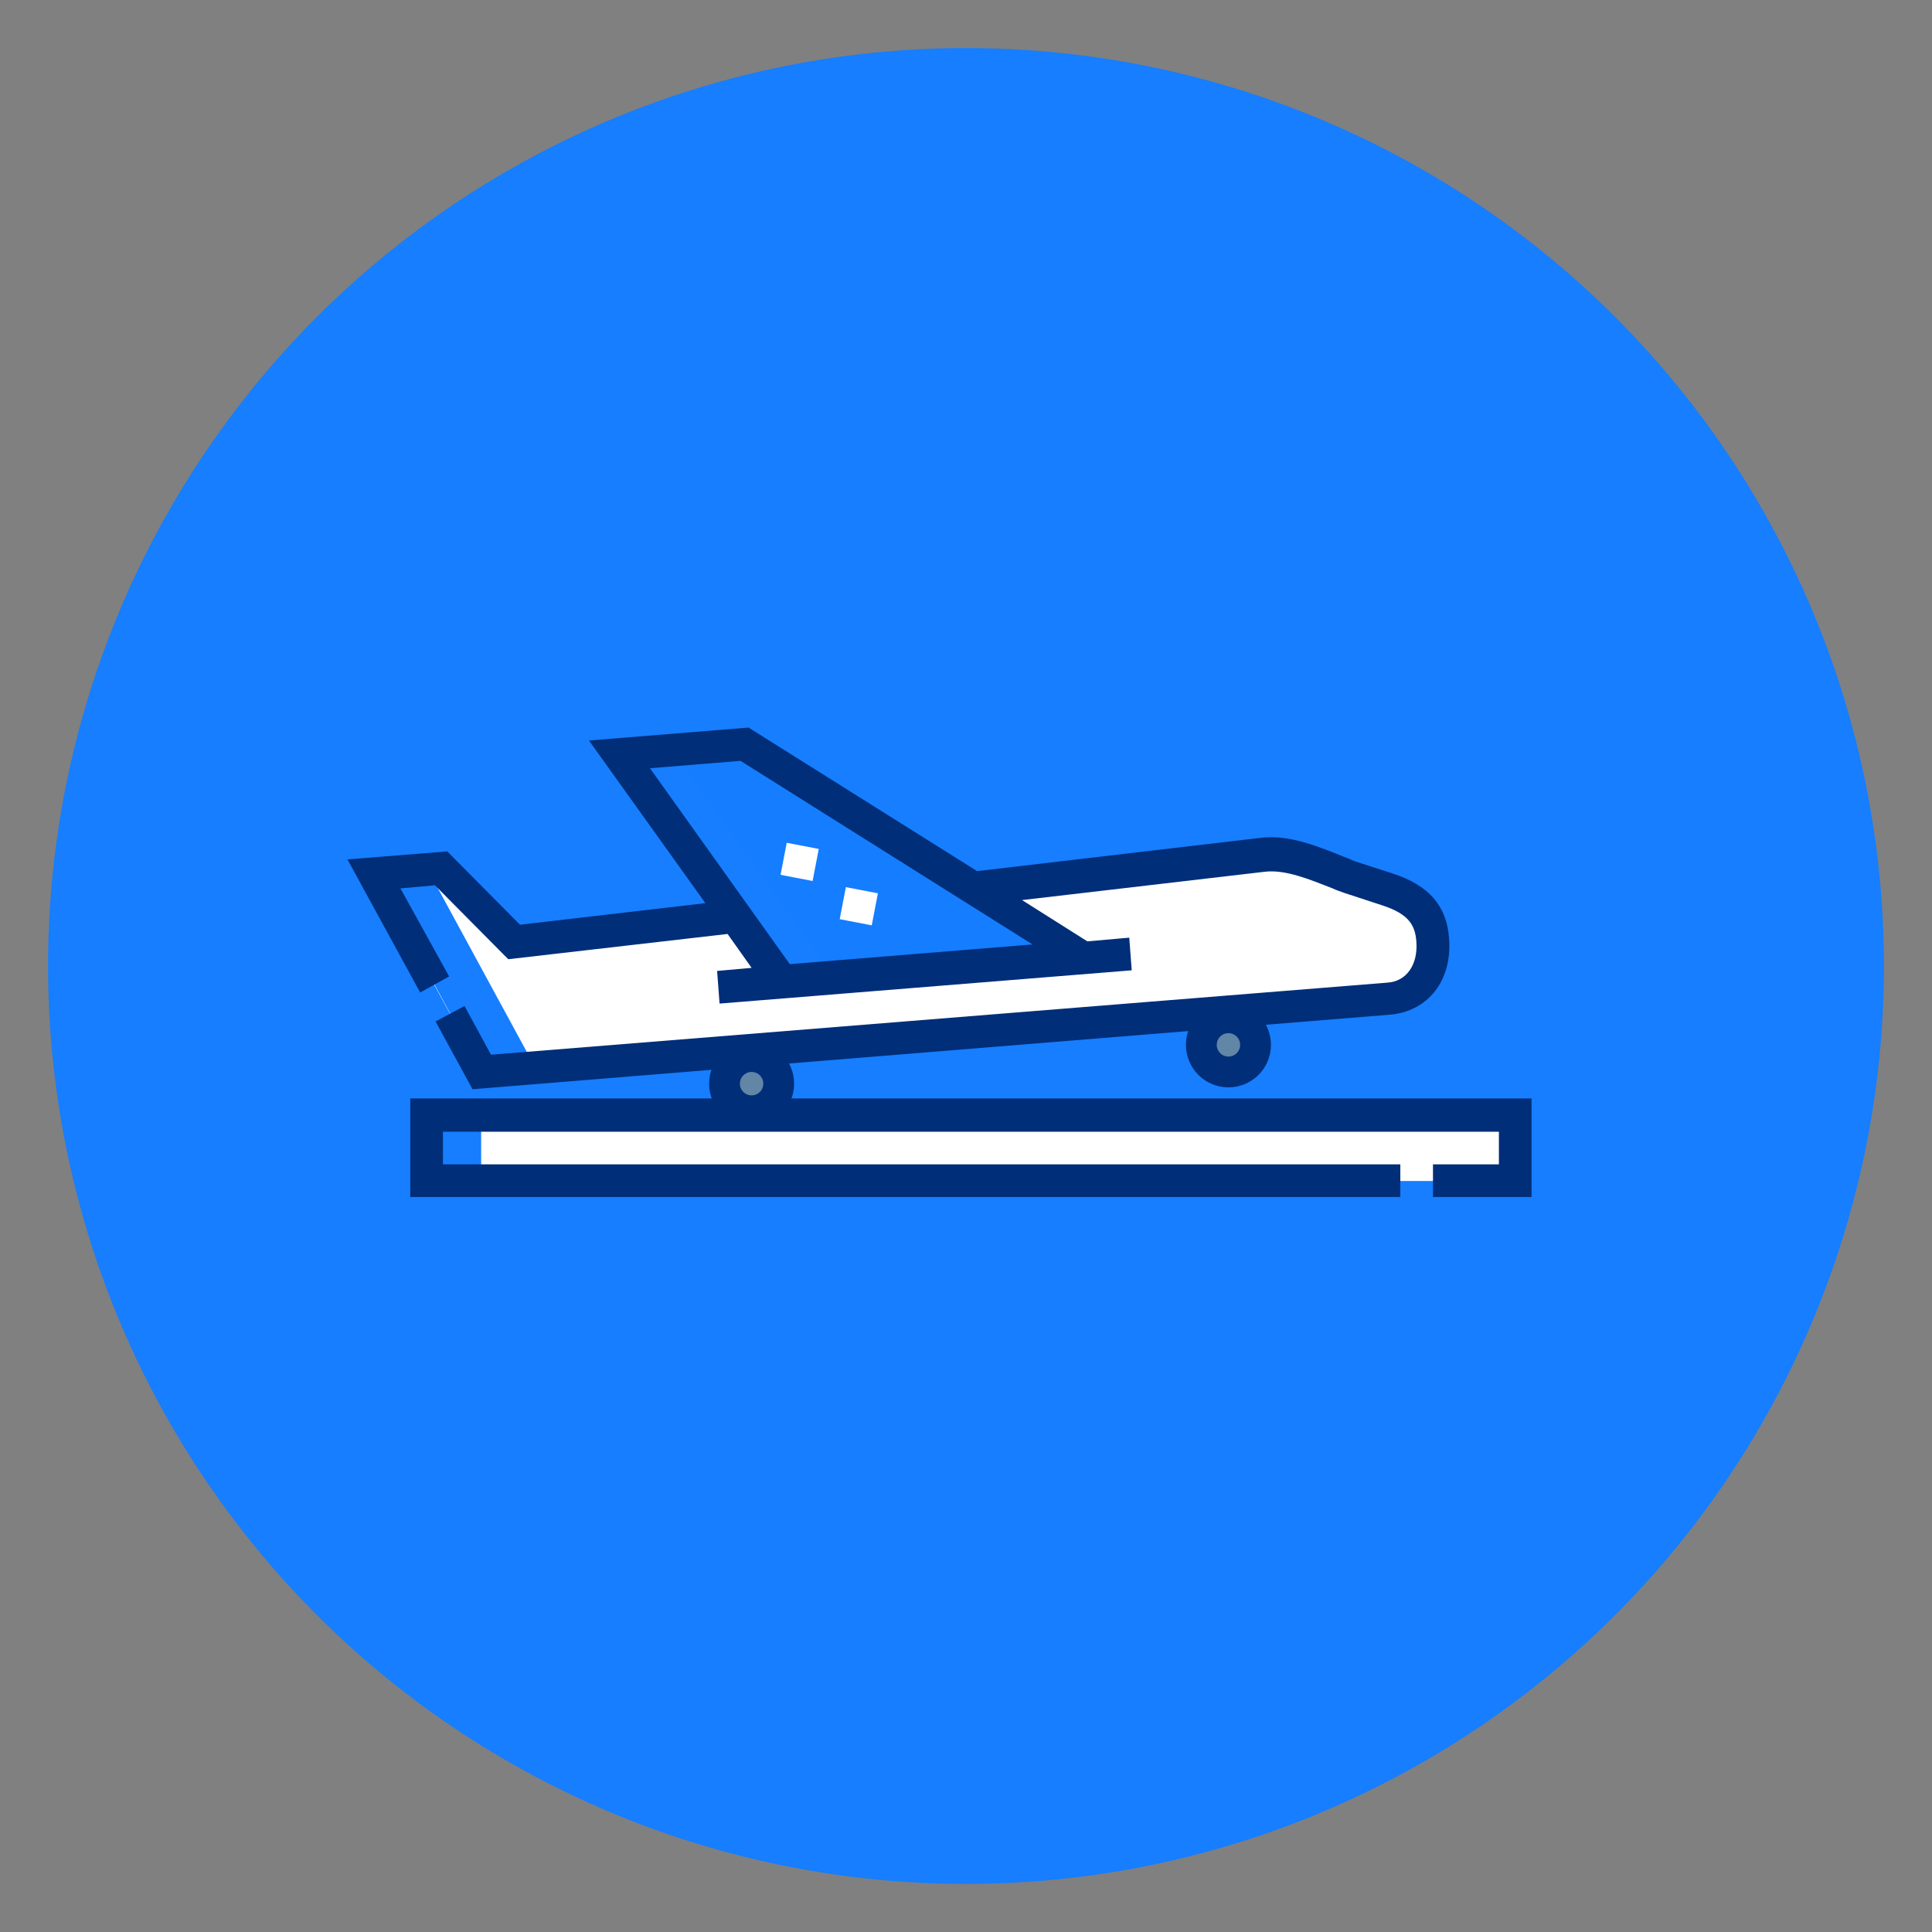
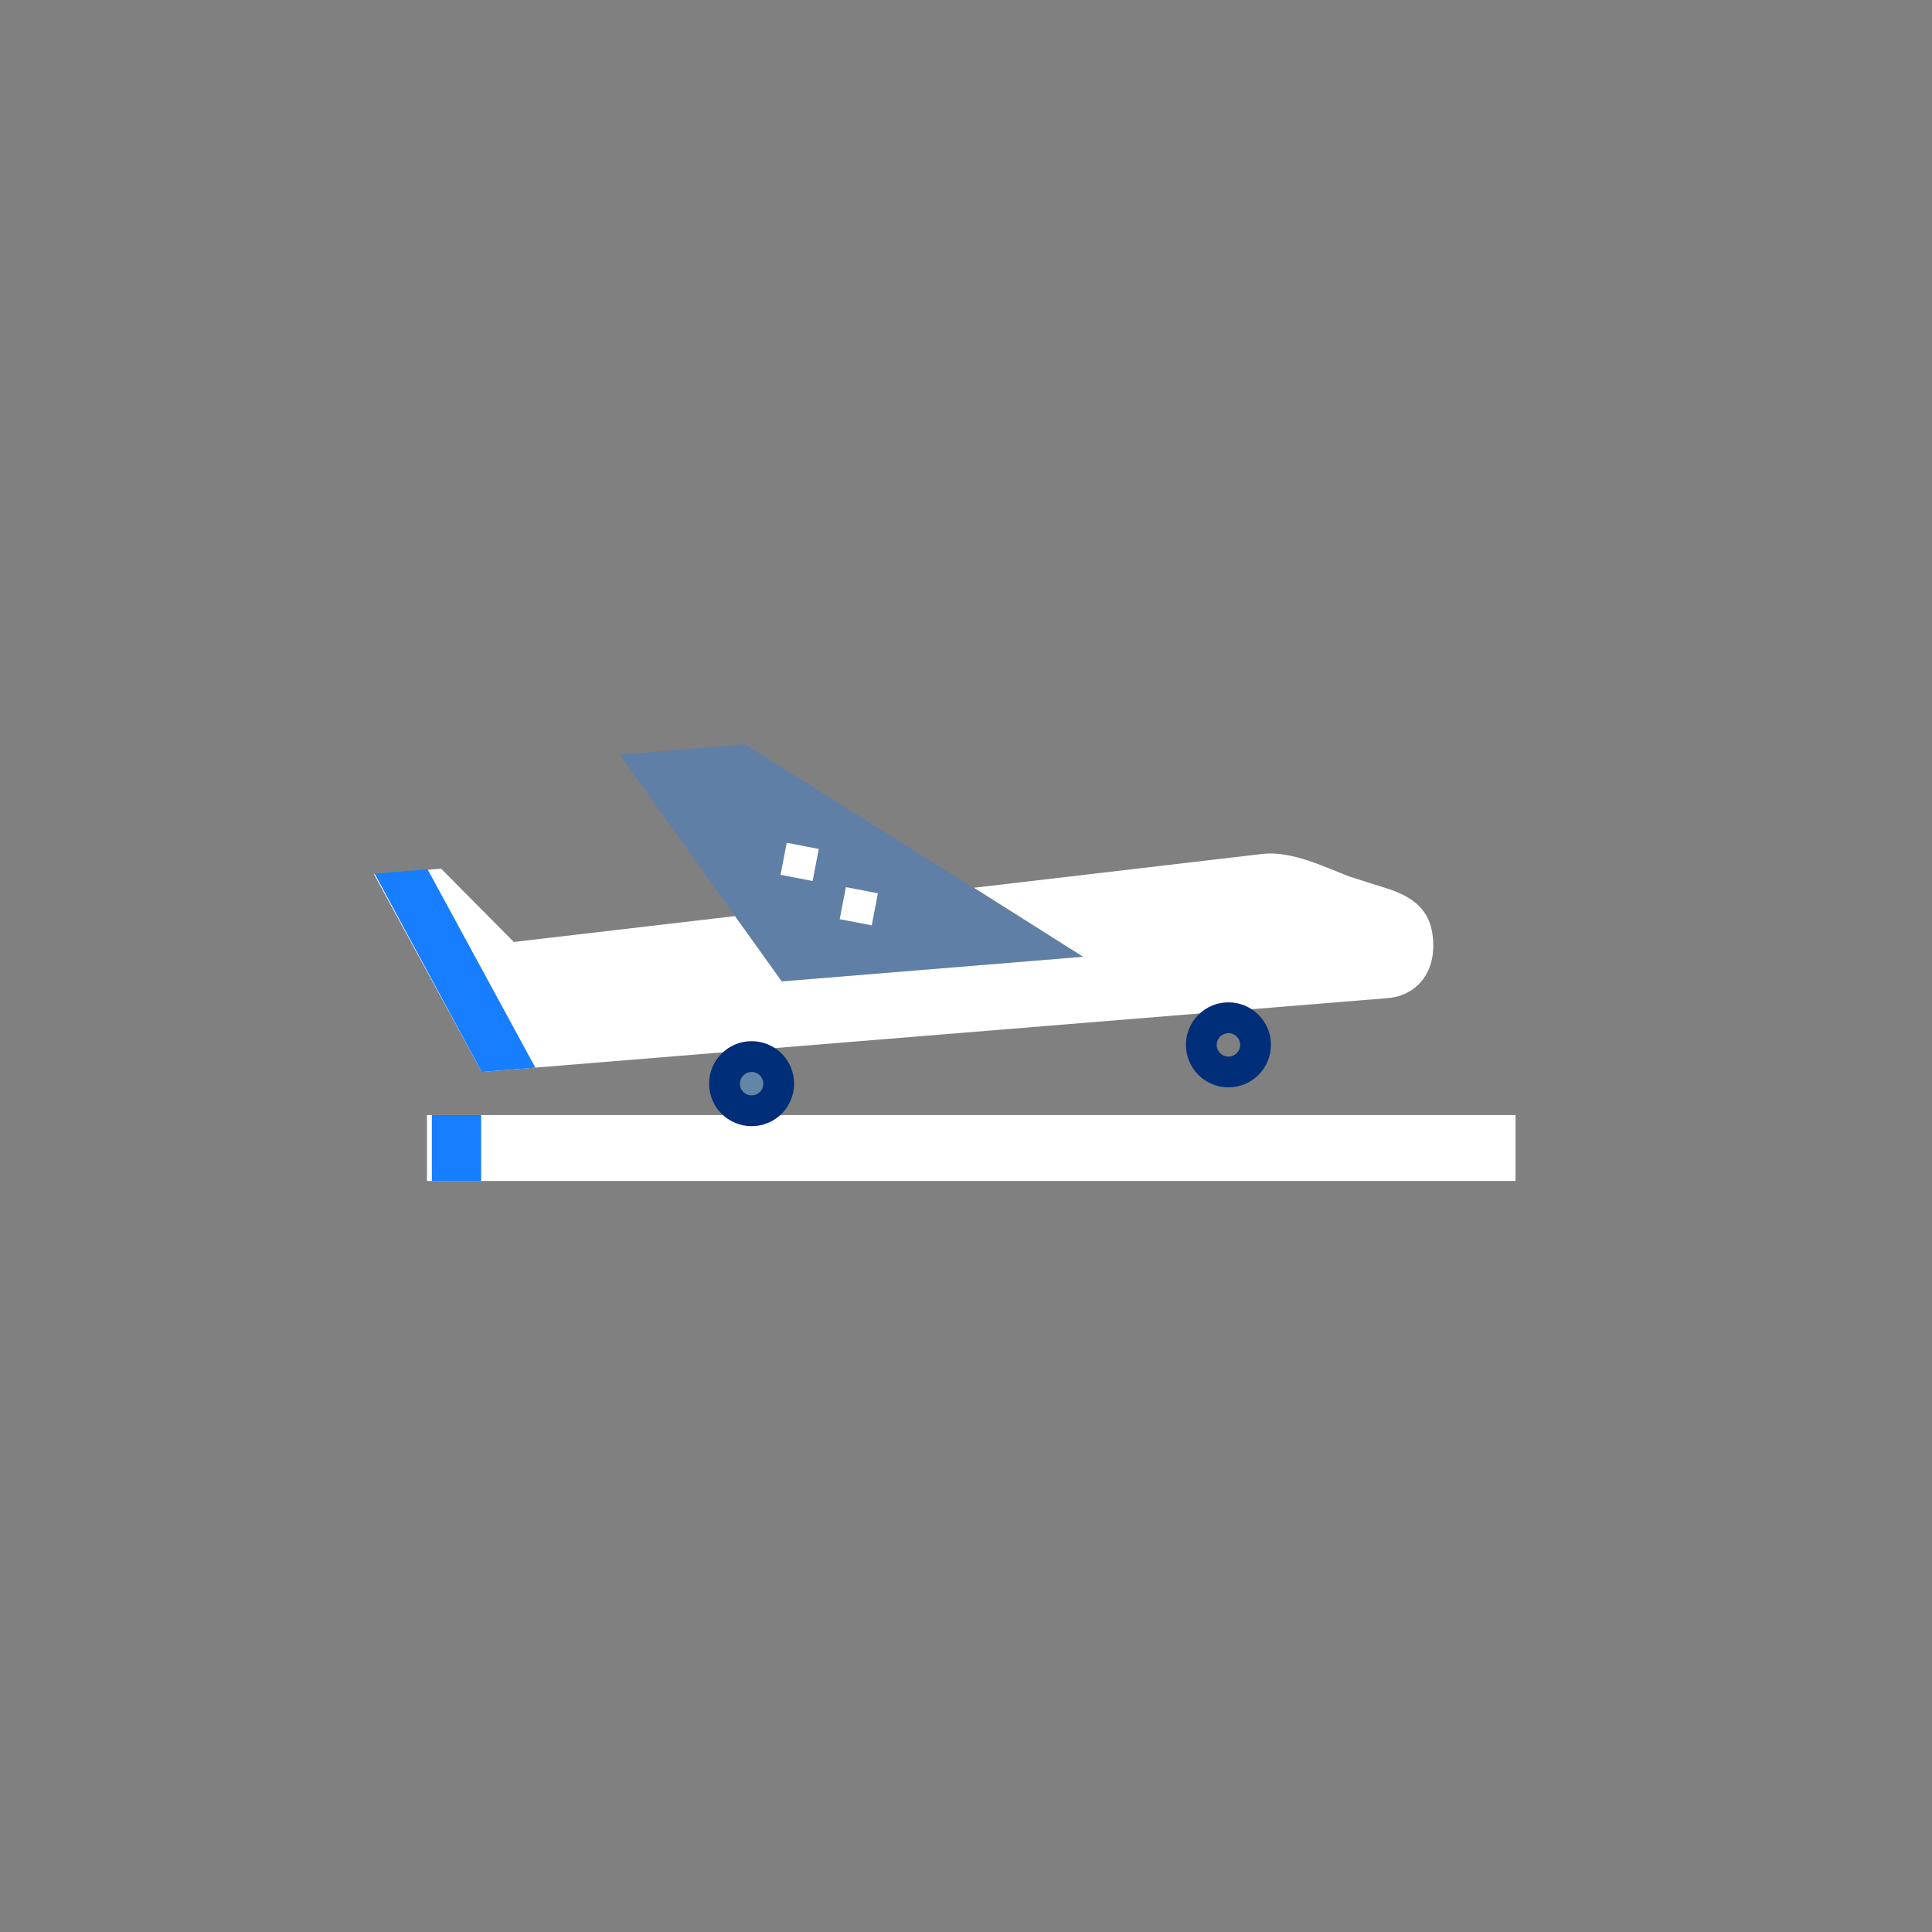
<svg xmlns="http://www.w3.org/2000/svg" version="1.1" id="Layer_1" x="0px" y="0px" viewBox="0 0 313.6 313.6" style="enable-background:new 0 0 313.6 313.6;" xml:space="preserve">
  <rect x="0" y="0" width="313.6" height="313.6" fill="#808080" stroke="none" />
  <style type="text/css">
	.st0{fill:url(#SVGID_1_);}
	.st1{fill:#FFFFFF;}
	.st2{fill:url(#SVGID_00000021817107004935519660000012035846333309044635_);}
	.st3{opacity:0.4;}
	.st4{fill:#EEF6FF;}
	.st5{fill:#D7E6FE;}
	.st6{fill:url(#SVGID_00000179631182278001355270000012396594818475318947_);}
	.st7{fill:url(#SVGID_00000051364801298608433830000017428038383146256294_);}
	.st8{fill:url(#SVGID_00000169528762838171326450000008305891721261236136_);}
	.st9{fill:url(#SVGID_00000151511593178602614200000013463021183907677061_);}
	.st10{fill:url(#SVGID_00000173127074879361629010000009275603458875763111_);}
	.st11{fill:url(#SVGID_00000057131034160311189580000003535151554321189513_);}
	.st12{fill:url(#SVGID_00000051368995084281572310000003897593708228722849_);}
	.st13{fill:url(#SVGID_00000077288915555905756960000009067932631665287564_);}
	.st14{fill:#0785FB;}
	.st15{fill:url(#SVGID_00000110454574402895956900000003969871335056107961_);}
	.st16{fill:url(#SVGID_00000042007867044856309540000014004890996247824059_);}
	.st17{fill:url(#SVGID_00000161617891507156015800000015419255915551350706_);}
	.st18{fill:url(#SVGID_00000183206831607937559350000007354865174469926821_);}
	.st19{fill:url(#SVGID_00000101818379996544028270000016826939548841966760_);}
	.st20{fill:url(#SVGID_00000004516722469103551050000006317501542070998192_);}
	.st21{fill:url(#SVGID_00000034810803930024026450000002870548095904363686_);}
	.st22{fill:url(#SVGID_00000019664816677177209740000004142721244168489886_);}
	.st23{fill:url(#SVGID_00000168079008498220716740000012806997225575077050_);}
	.st24{fill:url(#SVGID_00000172422556048770430550000017911419511966917557_);}
	.st25{fill:url(#SVGID_00000130620516848716358650000016030732360593045651_);}
	.st26{fill:url(#SVGID_00000038400106082808962620000012455532076987262856_);}
	.st27{fill:url(#SVGID_00000096024385251232716930000003880424047895295902_);}
	.st28{fill:url(#SVGID_00000147936987317775450340000002628203768196573110_);}
	.st29{fill:url(#SVGID_00000141457696576417582750000014664391011564130438_);}
	.st30{fill:url(#SVGID_00000011735125794998097050000005940642931273713061_);}
	.st31{fill:url(#SVGID_00000100369364999060081360000009804325064460611720_);}
	.st32{fill:url(#SVGID_00000165208907642993872970000014533695428430523279_);}
	.st33{fill:url(#SVGID_00000075142087399027070010000006000490032079750314_);}
	.st34{fill:url(#SVGID_00000049187908705707028160000017212566095645401003_);}
	.st35{fill:url(#SVGID_00000005985836598525292380000007099330497495532718_);}
	.st36{fill:url(#SVGID_00000150786655386902604450000018327303856032390829_);}
	.st37{fill:url(#SVGID_00000023972252649837588440000005164158399789814440_);}
	.st38{fill:url(#SVGID_00000102515266912793678960000011551549765916805794_);}
	.st39{fill:url(#SVGID_00000118373811254067262920000000321616866164198811_);}
	.st40{fill:url(#SVGID_00000140696752270442013760000003172264592094139068_);}
	.st41{fill:url(#SVGID_00000167396768979409257930000017059137353774474679_);}
	.st42{fill:url(#SVGID_00000065758268945258744400000008387432411170866826_);}
	.st43{fill:url(#SVGID_00000080194710141631193070000017314251824531195069_);}
	.st44{fill:url(#SVGID_00000121276204399053606480000006640312524850679725_);}
	.st45{fill:url(#SVGID_00000181049345736940189900000000516965806626876822_);}
	.st46{fill:url(#SVGID_00000142152280926465528320000011031823923412076987_);}
	.st47{fill:url(#SVGID_00000112613934681080580420000013819018413060134025_);}
	.st48{fill:url(#SVGID_00000058581274545367669320000013771752369218002346_);}
	.st49{fill:url(#SVGID_00000107587827323688563230000006796910303331773113_);}
	.st50{fill:url(#SVGID_00000161627131184405709660000004632404141907697080_);}
	.st51{fill:url(#SVGID_00000088091699511794409790000004221571730169783479_);}
	.st52{fill:url(#SVGID_00000159467226644672334200000012222326314652579468_);}
	.st53{fill:#167EFF;}
	.st54{opacity:0.1;}
	.st55{fill:none;stroke:#167EFF;stroke-width:37;stroke-miterlimit:10;}
	.st56{fill:#9CC1FD;}
	.st57{fill:#141414;}
	.st58{fill-rule:evenodd;clip-rule:evenodd;fill:#D9EBFF;}
	.st59{fill-rule:evenodd;clip-rule:evenodd;fill:#40A2FF;}
	.st60{fill-rule:evenodd;clip-rule:evenodd;fill:#0069F8;}
	.st61{fill:#002E79;}
	.st62{opacity:0.1;fill:#167EFF;}
	.st63{fill:url(#SVGID_00000139981518983009023130000010924190779866343834_);}
	.st64{fill:url(#SVGID_00000153699475352471712000000014904779188420051377_);}
	.st65{fill:url(#SVGID_00000177442708259428375760000018275524259210510235_);}
	.st66{fill:url(#SVGID_00000116934632013523695510000001768868244077836434_);}
	.st67{fill:url(#SVGID_00000057835815270376698510000002773786455616586386_);}
	.st68{fill:url(#SVGID_00000097499446427127288410000004650199873235932856_);}
	.st69{fill:url(#SVGID_00000095323569500341412890000013133656058249800630_);}
	.st70{fill:url(#SVGID_00000116200248080983223160000012378665458363485115_);}
	.st71{fill:url(#SVGID_00000119832919864992530340000004371860536869280168_);}
	.st72{fill:url(#SVGID_00000101820003179957515830000013695292901118811033_);}
	.st73{fill:url(#SVGID_00000118368634974071823600000010246699673572281247_);}
	.st74{fill:url(#SVGID_00000057833931335466229320000009404831624335376008_);}
	.st75{fill:url(#SVGID_00000006678568638772599090000000709179275546696634_);}
	.st76{fill:url(#SVGID_00000066501174718228692730000002708085773079064503_);}
	.st77{fill:url(#SVGID_00000047058976372170295720000008919152788324656812_);}
	.st78{fill:url(#SVGID_00000124149165578207514560000005035362932356059822_);}
	.st79{fill:url(#SVGID_00000174579409590388100220000010996221494267686313_);}
	.st80{fill:url(#SVGID_00000125590680448206333890000009479858939239806850_);}
	.st81{fill:url(#SVGID_00000064324809794047772580000010132062748462833822_);}
	.st82{fill:url(#SVGID_00000102513299132751557070000002888501904473099927_);}
	.st83{fill:url(#SVGID_00000118390341209380694310000011304170111226597288_);}
	.st84{fill:url(#SVGID_00000057126871857975610510000003257679094977143969_);}
	.st85{fill:url(#SVGID_00000088853732930735873470000009650311747805680572_);}
	.st86{fill:url(#SVGID_00000092438560811216669280000010374952392008104618_);}
	.st87{fill:none;}
	.st88{opacity:0.4;fill:#BBDCFF;}
	.st89{fill-rule:evenodd;clip-rule:evenodd;fill:#FFFFFF;}
	.st90{fill-rule:evenodd;clip-rule:evenodd;fill:#6186A6;}
	.st91{opacity:0.5;fill-rule:evenodd;clip-rule:evenodd;fill:#167EFF;}
	.st92{fill-rule:evenodd;clip-rule:evenodd;fill:#ABE6FC;}
	.st93{fill:none;stroke:#002E79;stroke-width:5;stroke-miterlimit:10;}
	.st94{fill:none;stroke:#FFFFFF;stroke-width:6;stroke-miterlimit:10;}
	.st95{fill-rule:evenodd;clip-rule:evenodd;fill:#167EFF;}
	.st96{opacity:0.3;fill-rule:evenodd;clip-rule:evenodd;fill:#167EFF;}
	.st97{fill:#6186A6;}
	.st98{fill:url(#SVGID_00000015338252776181713080000017343676704496883584_);}
	.st99{fill:url(#SVGID_00000099623943837666604570000016029024756502497670_);}
	.st100{fill:url(#SVGID_00000139974684410924176230000012692897547421723526_);}
	.st101{fill:url(#SVGID_00000183952280457138976660000001001686286586150287_);}
	.st102{fill:url(#SVGID_00000129199962912255046400000002299214297966869171_);}
	.st103{fill:url(#SVGID_00000162345941155476835130000005942424852854190498_);}
	.st104{fill:url(#SVGID_00000104707738870335104560000015491529100697628320_);}
	.st105{fill:url(#SVGID_00000113320194628461983730000001564270603262941098_);}
	.st106{fill:url(#SVGID_00000166669276511846838740000014132371069835131071_);}
	.st107{fill:url(#SVGID_00000151536183734081001750000015651743575717186973_);}
	.st108{fill:url(#SVGID_00000139276694795216051320000013363500614083308976_);}
	.st109{fill:url(#SVGID_00000080206579719280506860000000100139585777324419_);}
	.st110{fill:url(#SVGID_00000051381306721989116230000004157080525756675487_);}
	.st111{fill:url(#SVGID_00000138559372676289822630000015789210294221048995_);}
	.st112{fill:url(#SVGID_00000103262956956184273620000001914988799349365891_);}
	.st113{fill:url(#SVGID_00000171711064276029027190000002403122741893480099_);}
	.st114{fill:url(#SVGID_00000009578063130359888270000017167467542834758529_);}
	.st115{fill:url(#SVGID_00000097462200381397958740000013789869789394035595_);}
	.st116{fill:url(#SVGID_00000140732460370631734780000011281466894872834463_);}
	.st117{fill:url(#SVGID_00000106141108133579812610000007442031693756865187_);}
	.st118{fill:url(#SVGID_00000047019084177121949990000014020337639240356766_);}
	.st119{fill:url(#SVGID_00000151513906298999343390000001880127045517437599_);}
	.st120{fill:url(#SVGID_00000106841530356146383010000017215324043933633676_);}
	.st121{fill:url(#SVGID_00000165205384284028786050000017670890770443100598_);}
	.st122{opacity:5.000000e-02;fill:#167EFF;}
	.st123{opacity:0.3;}
	.st124{fill:none;stroke:#167EFF;stroke-width:0.817;stroke-miterlimit:10;}
	.st125{fill:none;stroke:#167EFF;stroke-miterlimit:10;}
	.st126{fill:#F4F8FF;}
	.st127{fill:none;stroke:#167EFF;stroke-width:3;stroke-miterlimit:10;}
	.st128{fill:none;stroke:#167EFF;stroke-width:8.591;stroke-miterlimit:10;}
	.st129{fill:none;stroke:#002E79;stroke-width:2.058;stroke-miterlimit:10;}
	.st130{opacity:0.4;fill-rule:evenodd;clip-rule:evenodd;fill:#167EFF;}
	
		.st131{fill:none;stroke:url(#SVGID_00000051363831521934427360000007323706224629871774_);stroke-width:3.082;stroke-miterlimit:10;}
	
		.st132{fill:none;stroke:url(#SVGID_00000146498008262950424520000016296549874554483885_);stroke-width:3.082;stroke-miterlimit:10;}
	
		.st133{fill:none;stroke:url(#SVGID_00000145739499777917625040000014793440250724322999_);stroke-width:3.082;stroke-miterlimit:10;}
	
		.st134{fill:none;stroke:url(#SVGID_00000000198621020813277920000015669536379455265944_);stroke-width:3.082;stroke-miterlimit:10;}
	
		.st135{fill:none;stroke:url(#SVGID_00000039109811311026804300000017065970559346673072_);stroke-width:3.082;stroke-miterlimit:10;}
	
		.st136{fill:none;stroke:url(#SVGID_00000176036308924367839950000006177485224938312865_);stroke-width:3.082;stroke-miterlimit:10;}
	
		.st137{fill:none;stroke:url(#SVGID_00000120538499245808364230000005298731679026312633_);stroke-width:3.082;stroke-miterlimit:10;}
	
		.st138{fill:none;stroke:url(#SVGID_00000057148590134120026010000015301895453485344136_);stroke-width:3.082;stroke-miterlimit:10;}
	.st139{fill:none;stroke:#167EFF;stroke-width:0.872;stroke-miterlimit:10;}
	.st140{fill-rule:evenodd;clip-rule:evenodd;fill:#6B809A;}
	.st141{opacity:0.4;fill-rule:evenodd;clip-rule:evenodd;fill:#D4E9FF;}
	.st142{fill-rule:evenodd;clip-rule:evenodd;fill:#D4E9FF;}
	
		.st143{fill:none;stroke:url(#SVGID_00000044890241665873850490000003485455537257696158_);stroke-width:3.082;stroke-miterlimit:10;}
	
		.st144{fill:none;stroke:url(#SVGID_00000148647027108074640460000007557448352354667706_);stroke-width:3.082;stroke-miterlimit:10;}
	
		.st145{fill:none;stroke:url(#SVGID_00000169549887076153744070000015624778473947581862_);stroke-width:3.082;stroke-miterlimit:10;}
	
		.st146{fill:none;stroke:url(#SVGID_00000106836442539127131510000014416653936777300362_);stroke-width:3.082;stroke-miterlimit:10;}
	
		.st147{fill:none;stroke:url(#SVGID_00000009578314397346966670000008644783087430620052_);stroke-width:3.082;stroke-miterlimit:10;}
	
		.st148{fill:none;stroke:url(#SVGID_00000071528929356280787550000007261400903277818760_);stroke-width:3.082;stroke-miterlimit:10;}
	.st149{fill:none;stroke:#FFFFFF;stroke-width:3.082;stroke-miterlimit:10;}
	.st150{fill:none;stroke:#167EFF;stroke-width:0.812;stroke-miterlimit:10;}
	.st151{fill:url(#SVGID_00000084518726547484942740000004856213249343694209_);}
	.st152{fill:url(#SVGID_00000145753121840352897480000001550077285139406493_);}
	.st153{fill:url(#SVGID_00000065069377841018039460000013057858432748828846_);}
	.st154{fill:url(#SVGID_00000014615027080834370480000017107266807850847145_);}
	.st155{fill:url(#SVGID_00000151523659588136037840000018430417161766733243_);}
	.st156{fill:url(#SVGID_00000009555668267815684770000016879683669098191016_);}
	.st157{fill:url(#SVGID_00000071557586129810767600000010025605219550845849_);}
	.st158{fill:url(#SVGID_00000183958089458584672740000015337892828000268949_);}
	.st159{fill:url(#SVGID_00000113316470126996890680000003773035202081796246_);}
	.st160{fill:url(#SVGID_00000182523023046821635340000005955356715157321119_);}
</style>
-   <circle class="st53" cx="156.8" cy="156.8" r="149" />
  <g>
    <path class="st89" d="M69.3,181H246v10.7H69.3V181z" />
    <path class="st95" d="M70.1,181h8v10.7h-8V181z" />
-     <path class="st61" d="M66.6,178.3v16h160.7V189H71.9v-5.3h171.4v5.3h-10.7v5.3h16v-16H66.6z" />
    <g>
      <g>
        <path class="st89" d="M175.8,155.3l-48.9,4l-7.6-10.6l-35.9,4.2l-11.8-11.9l-10.9,0.9L78.2,174l147.2-12c4.3-0.4,7.7-3.9,7.2-9.6     c-0.3-3.9-2.3-6.5-7.2-8.1l-6.3-2c-4.2-1.6-9.4-4.2-14.1-3.7l-46.9,5.5L175.8,155.3z" />
        <path class="st96" d="M126.9,159.3l48.9-4l-54.9-34.5l-20.3,1.7L126.9,159.3z" />
-         <path class="st95" d="M126.9,159.3l8.5-0.7l-26.3-36.9l-8.5,0.7L126.9,159.3z" />
        <path class="st95" d="M69.4,141.1l-8.6,0.7L78.2,174l8.7-0.7L69.4,141.1z" />
        <g>
          <path class="st1" d="M141.5,150.2l-5.2-1l1-5.2l5.2,1L141.5,150.2z M131.9,143l-5.2-1l1-5.2l5.2,1L131.9,143z" />
        </g>
-         <path class="st61" d="M72.9,158.5L65,144.2l5.6-0.5l11.9,12l35.6-4.1l3.9,5.5l-5.6,0.5l0.4,5.3l66.9-5.4l-0.4-5.3l-6.8,0.6     l-10.6-6.7l39.4-4.6c3.4-0.4,7.4,1.3,11,2.7c0.6,0.3,1.3,0.5,1.8,0.7l6.4,2.1c4.2,1.4,5.2,3.2,5.4,5.8c0.3,3.8-1.6,6.5-4.7,6.7     L79.7,171.2l-4.3-7.9l-4.7,2.5l6,11l148.9-12.1c6.2-0.5,10.2-5.6,9.6-12.5c-0.4-5.2-3.3-8.5-9.1-10.4l-6.2-2     c-0.5-0.2-1.1-0.5-1.7-0.7c-4-1.6-8.9-3.7-13.6-3.1l-46,5.4l-37.1-23.3l-25.9,2.1l18.9,26.4l-30.1,3.5l-11.8-11.9l-16.2,1.3     l11.8,21.6L72.9,158.5z M120.2,123.5l47.4,29.8l-39.4,3.2l-22.7-31.8L120.2,123.5z" />
      </g>
      <g>
        <circle class="st97" cx="122" cy="175.9" r="4.4" />
        <circle class="st93" cx="122" cy="175.9" r="4.4" />
      </g>
      <g>
-         <circle class="st97" cx="199.4" cy="169.6" r="4.4" />
        <circle class="st93" cx="199.4" cy="169.6" r="4.4" />
      </g>
    </g>
  </g>
</svg>